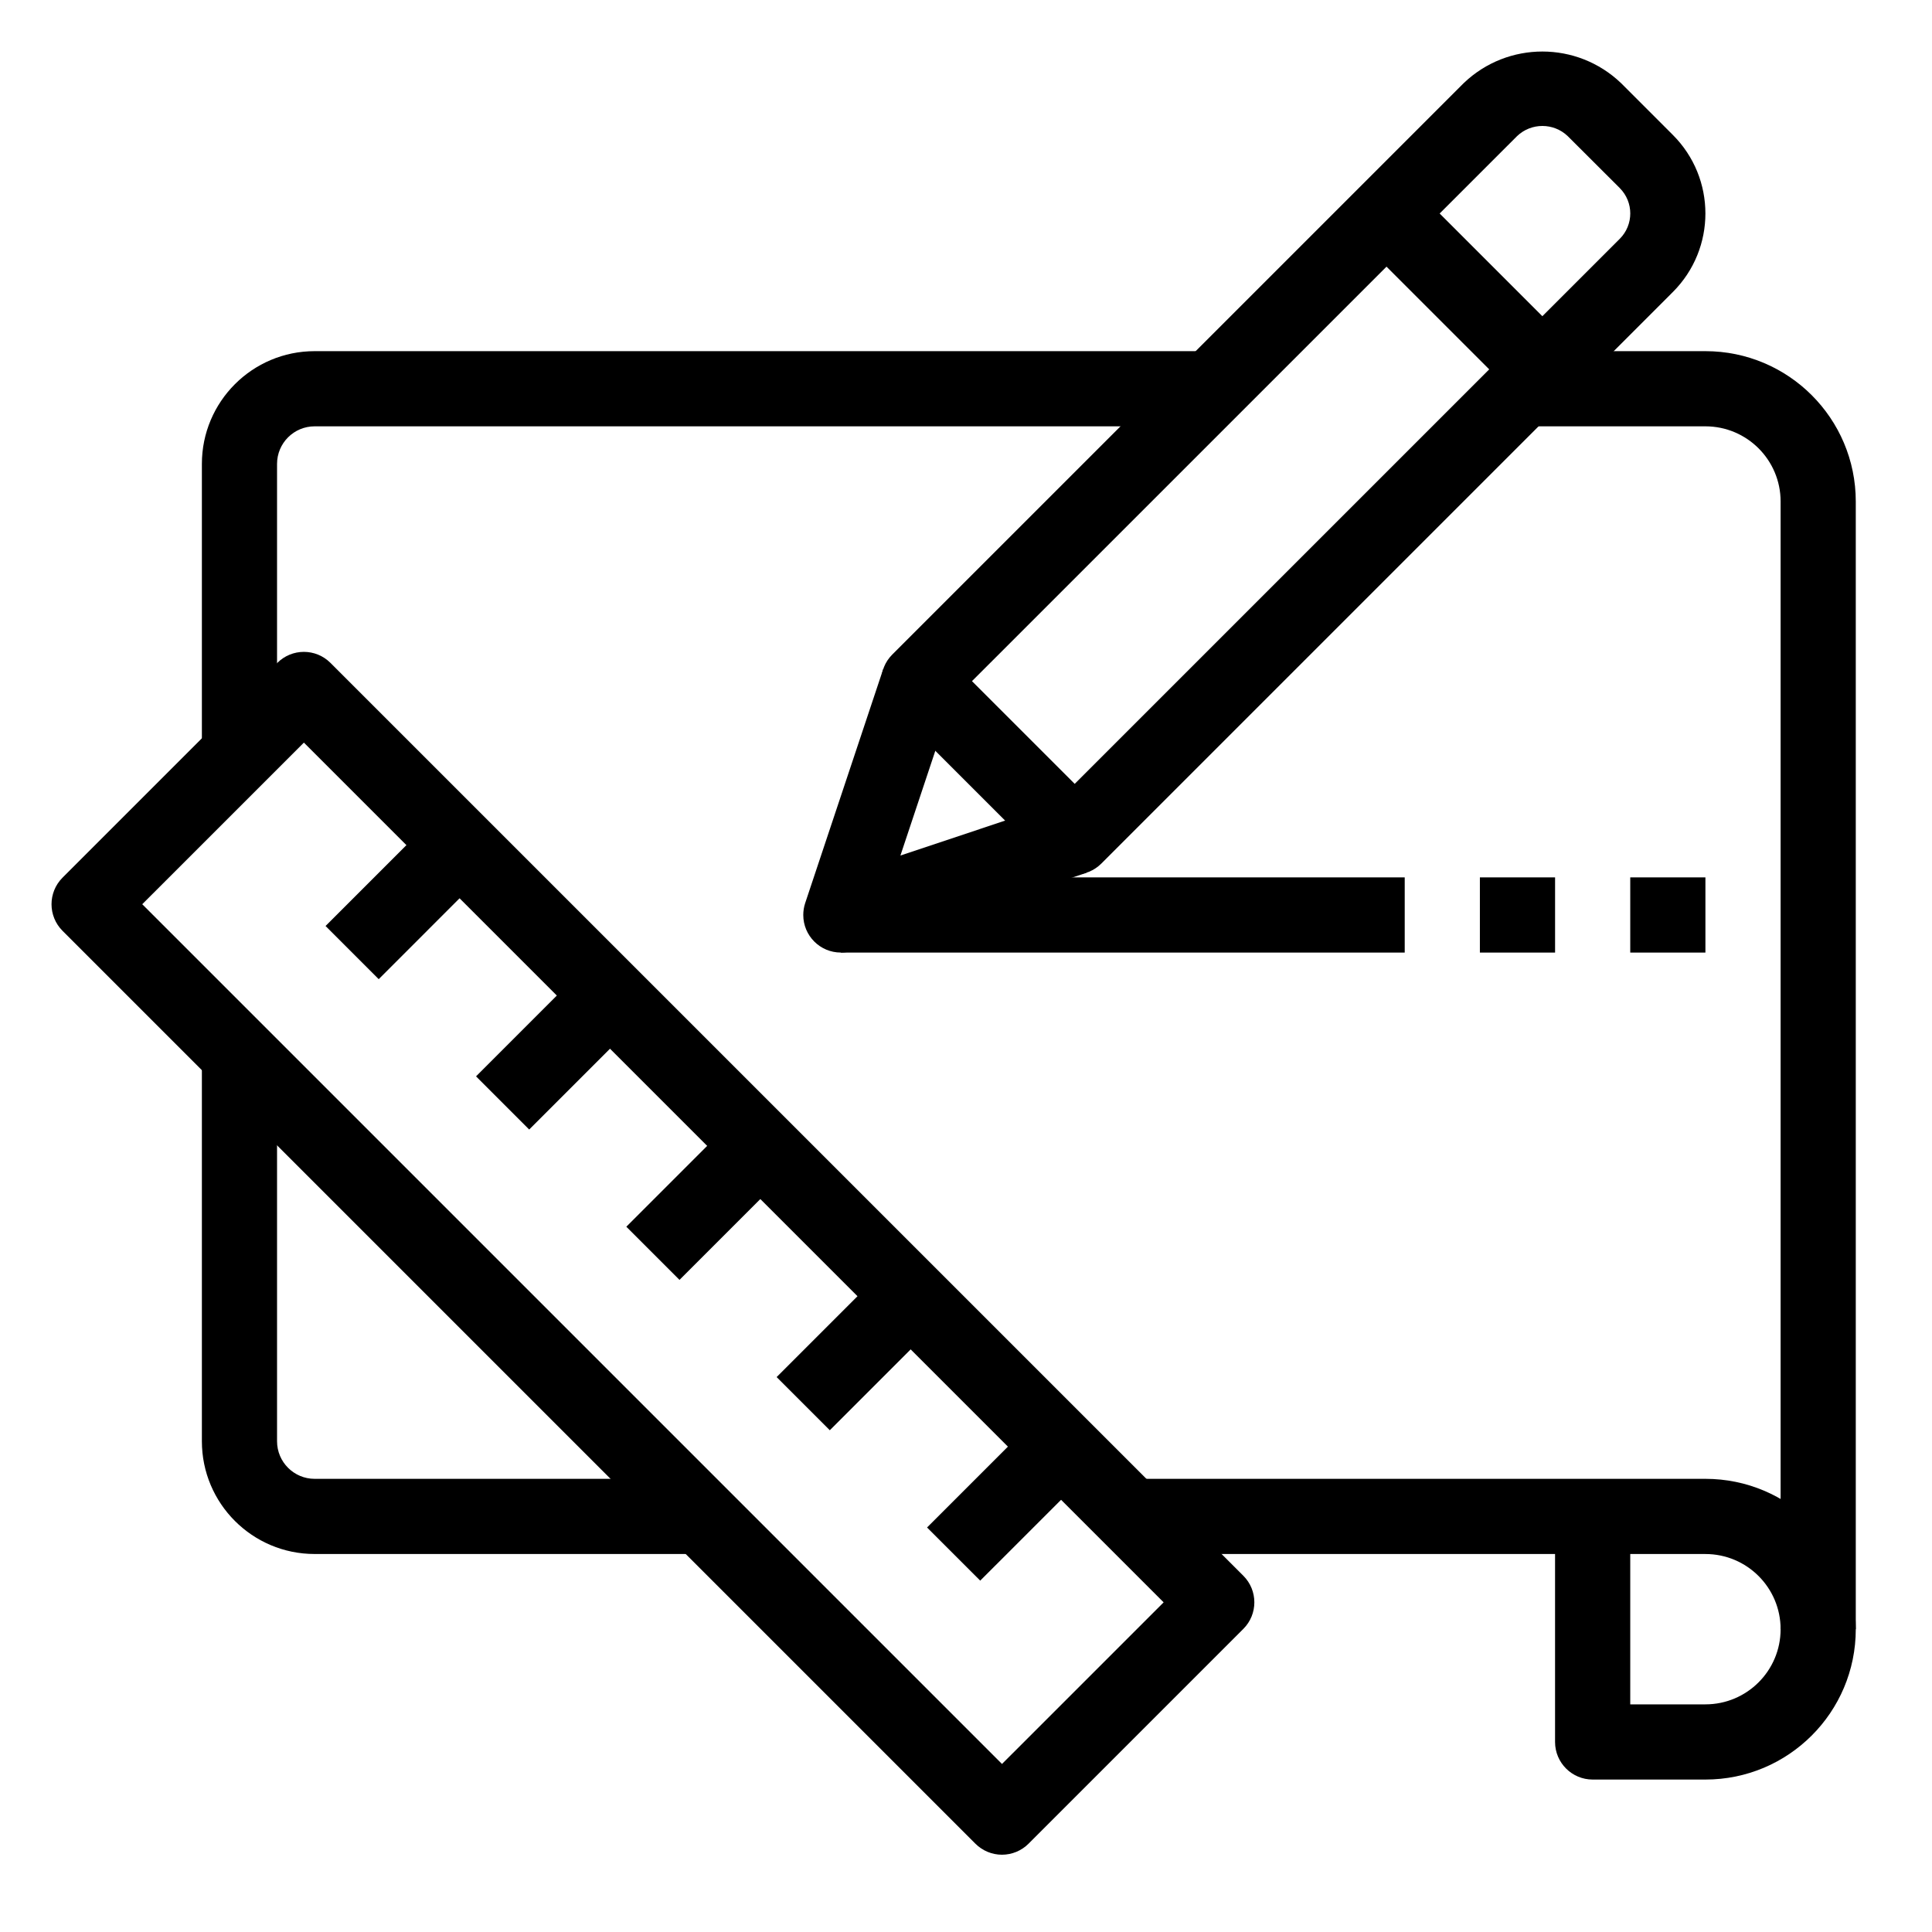
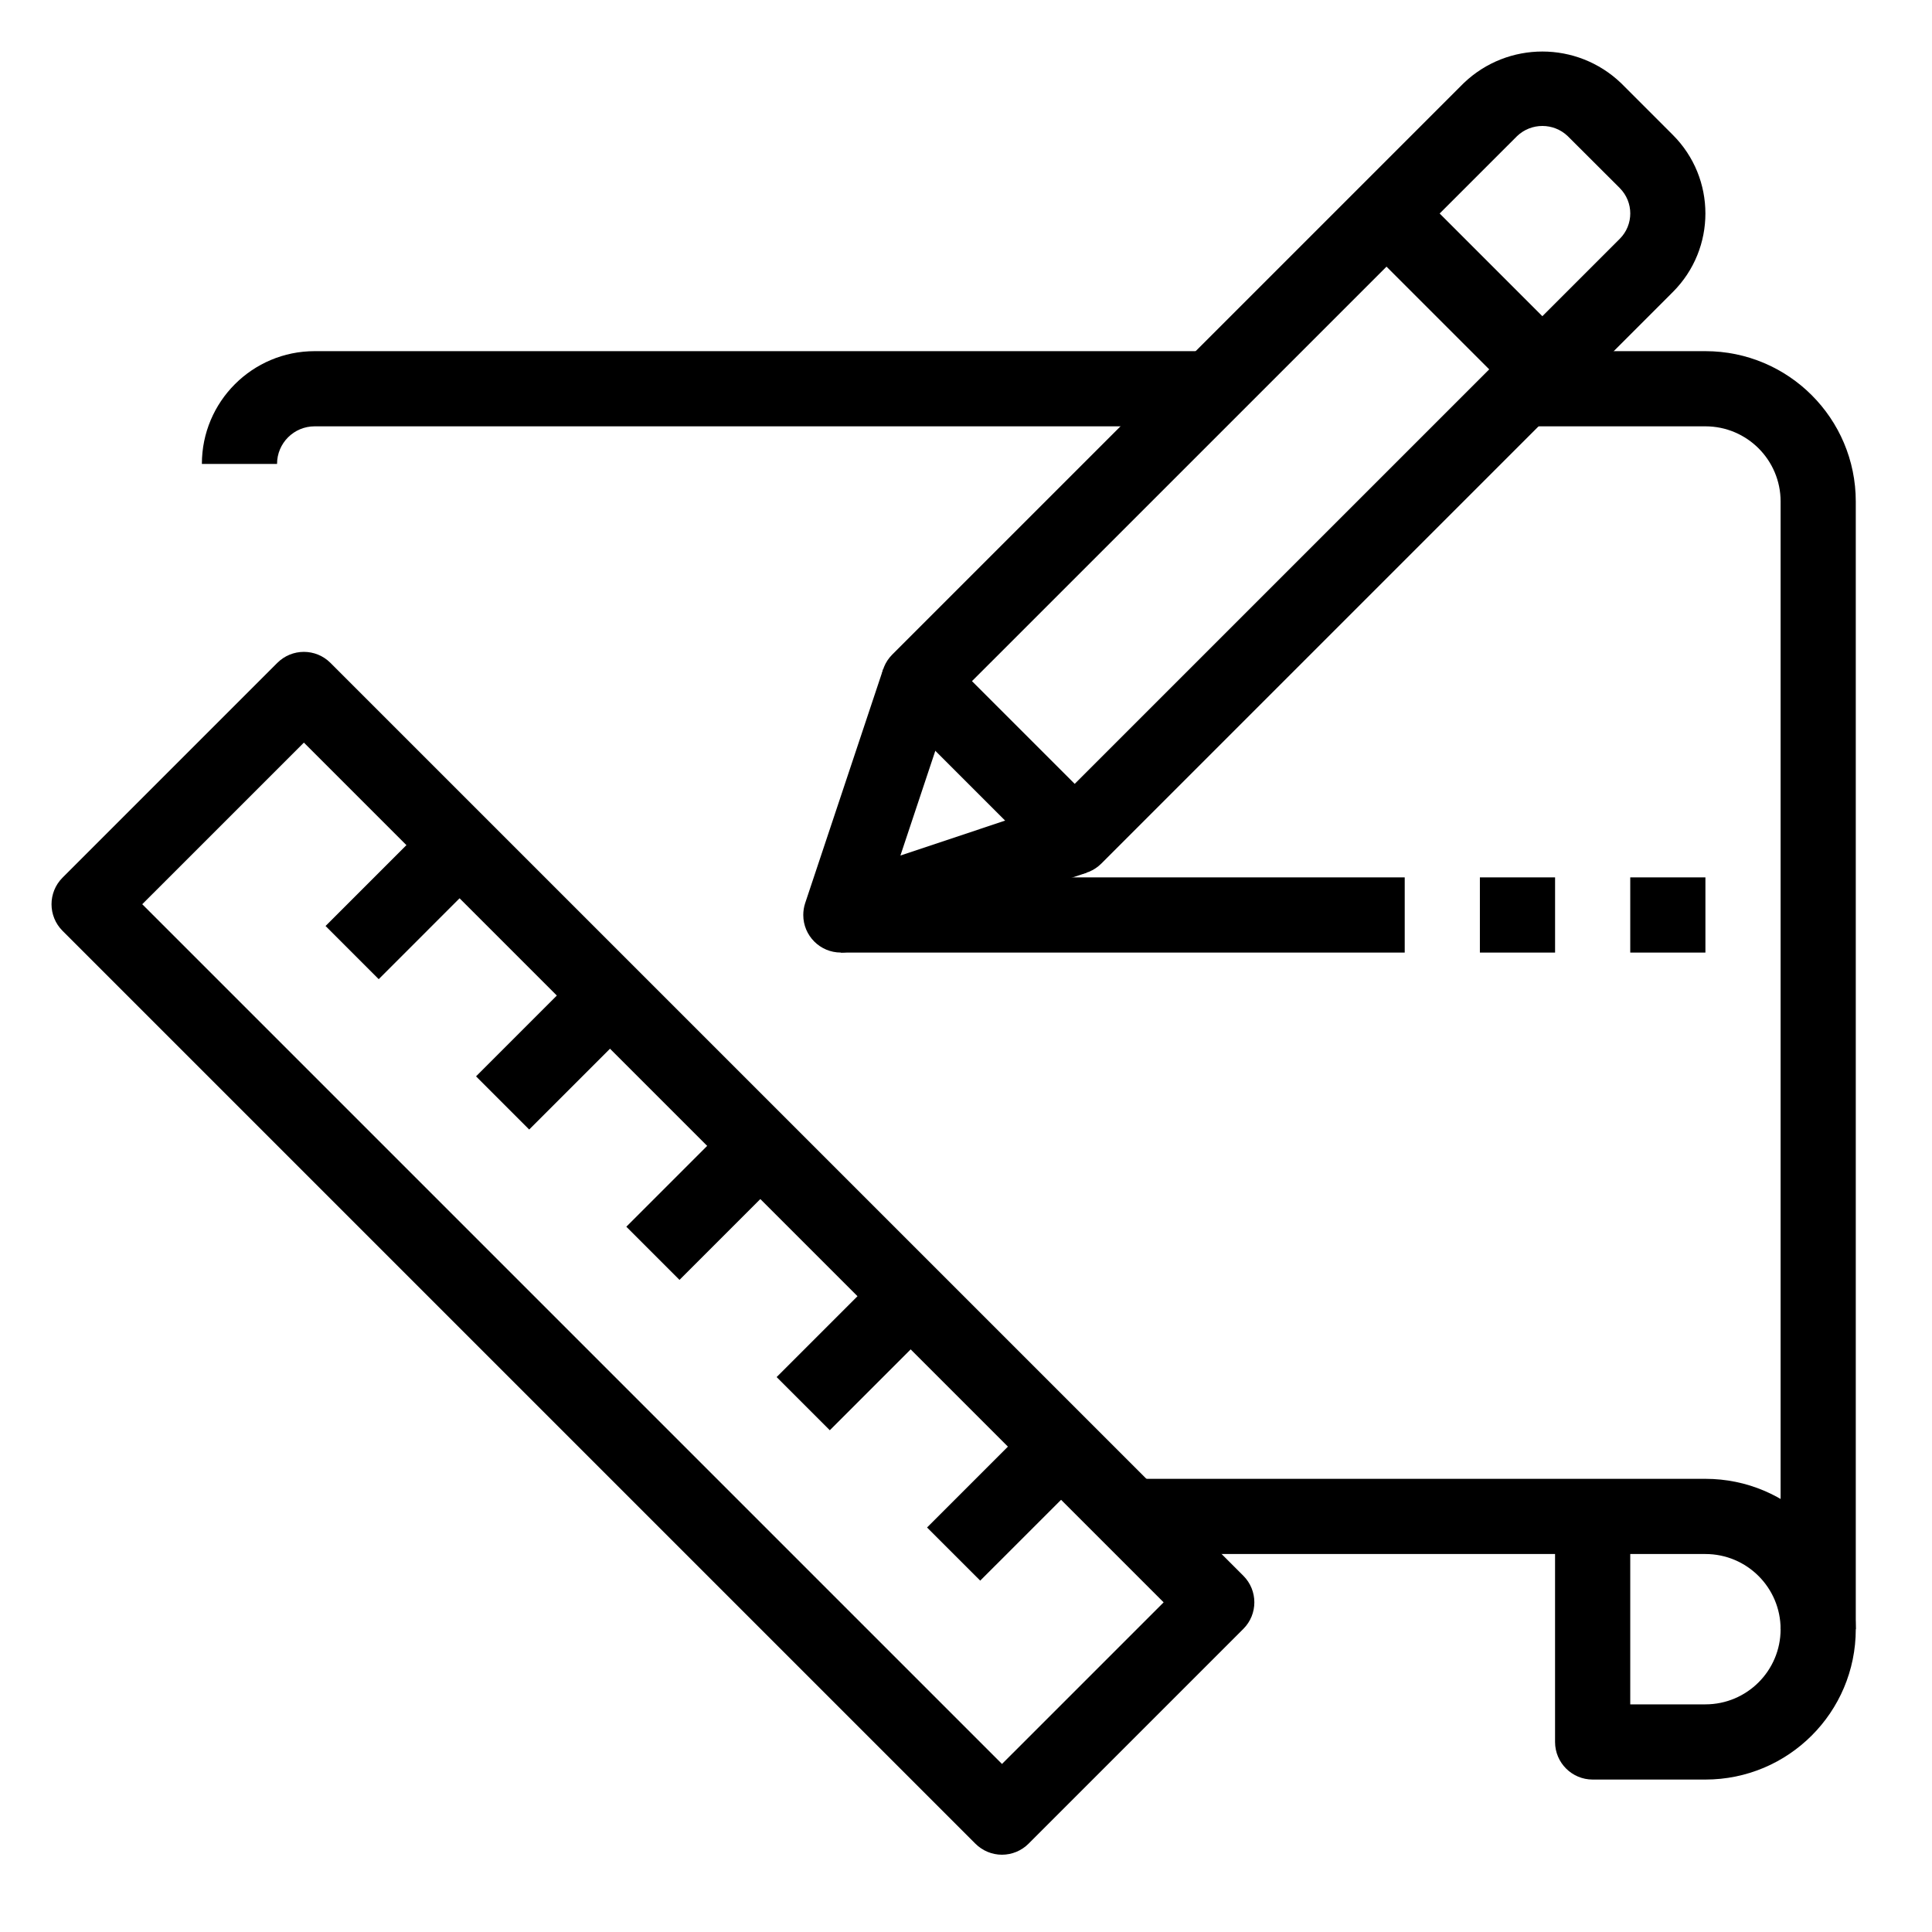
<svg xmlns="http://www.w3.org/2000/svg" width="75" height="75" viewBox="0 0 75 75" fill="none">
-   <path d="M12.214 13.632C9.797 13.632 7.837 15.592 7.837 18.009V29.683H10.755V18.009C10.755 17.203 11.409 16.55 12.214 16.55H47.235V13.632H12.214Z" fill="black" />
-   <path d="M12.214 57.408C11.409 57.408 10.755 56.754 10.755 55.949V41.356H7.837V55.949C7.837 58.366 9.797 60.326 12.214 60.326H26.806V57.408H12.214V57.408Z" fill="black" />
+   <path d="M12.214 13.632C9.797 13.632 7.837 15.592 7.837 18.009H10.755V18.009C10.755 17.203 11.409 16.55 12.214 16.55H47.235V13.632H12.214Z" fill="black" />
  <path d="M48.267 61.171L12.828 25.733C12.259 25.163 11.335 25.163 10.765 25.733L2.427 34.071C1.858 34.641 1.858 35.564 2.427 36.134L37.865 71.572C38.139 71.846 38.51 72 38.897 72C39.284 71.999 39.655 71.846 39.928 71.572L48.266 63.234C48.836 62.664 48.836 61.741 48.267 61.171ZM38.897 68.477L5.522 35.102L11.797 28.828L45.172 62.203L38.897 68.477Z" fill="black" />
  <path d="M66.204 57.408H44.316V60.327H60.367V67.623C60.367 68.428 61.021 69.082 61.827 69.082H66.204C69.428 69.082 72.041 66.469 72.041 63.245C72.041 60.021 69.428 57.408 66.204 57.408ZM66.204 66.163H63.286V60.327H66.204C67.816 60.327 69.123 61.633 69.123 63.245C69.123 64.857 67.816 66.163 66.204 66.163Z" fill="black" />
  <path d="M66.204 13.632H58.908V16.55H66.204C67.816 16.55 69.123 17.857 69.123 19.468V63.244H72.041V19.468C72.041 16.245 69.428 13.632 66.204 13.632Z" fill="black" />
  <path d="M28.692 43.243L24.314 47.621L26.378 49.685L30.756 45.307L28.692 43.243Z" fill="black" />
  <path d="M22.857 37.406L18.48 41.784L20.543 43.848L24.921 39.47L22.857 37.406Z" fill="black" />
  <path d="M34.527 49.08L30.149 53.458L32.213 55.522L36.591 51.144L34.527 49.08Z" fill="black" />
  <path d="M40.366 54.919L35.988 59.297L38.052 61.36L42.43 56.983L40.366 54.919Z" fill="black" />
  <path d="M17.016 31.569L12.638 35.947L14.701 38.011L19.079 33.633L17.016 31.569Z" fill="black" />
  <path d="M64.94 5.238L62.924 3.222C61.217 1.593 58.532 1.593 56.826 3.222L34.637 25.41C34.068 25.98 34.068 26.904 34.637 27.474L40.688 33.525C40.961 33.8 41.333 33.953 41.72 33.952C42.107 33.952 42.478 33.798 42.752 33.525L64.94 11.336C64.941 11.335 64.942 11.335 64.942 11.334C66.625 9.65 66.624 6.921 64.94 5.238ZM62.879 9.271L41.72 30.43L37.732 26.442L58.891 5.285C59.442 4.758 60.309 4.758 60.86 5.285L62.879 7.3C62.879 7.3 62.879 7.3 62.879 7.301C63.423 7.845 63.423 8.727 62.879 9.271Z" fill="black" />
  <path d="M41.252 31.11L34.954 33.212L37.056 26.904L34.284 25.98L31.257 35.058C31.208 35.207 31.183 35.363 31.183 35.52C31.183 36.325 31.836 36.979 32.642 36.978C32.797 36.979 32.95 36.955 33.097 36.908L42.175 33.882L41.252 31.11Z" fill="black" />
  <path d="M54.855 7.256L52.791 9.319L58.843 15.371L60.906 13.307L54.855 7.256Z" fill="black" />
  <path d="M54.531 34.06H32.643V36.979H54.531V34.06Z" fill="black" />
  <path d="M60.368 34.06H57.449V36.979H60.368V34.06Z" fill="black" />
  <path d="M66.204 34.06H63.286V36.979H66.204V34.06Z" fill="black" />
</svg>